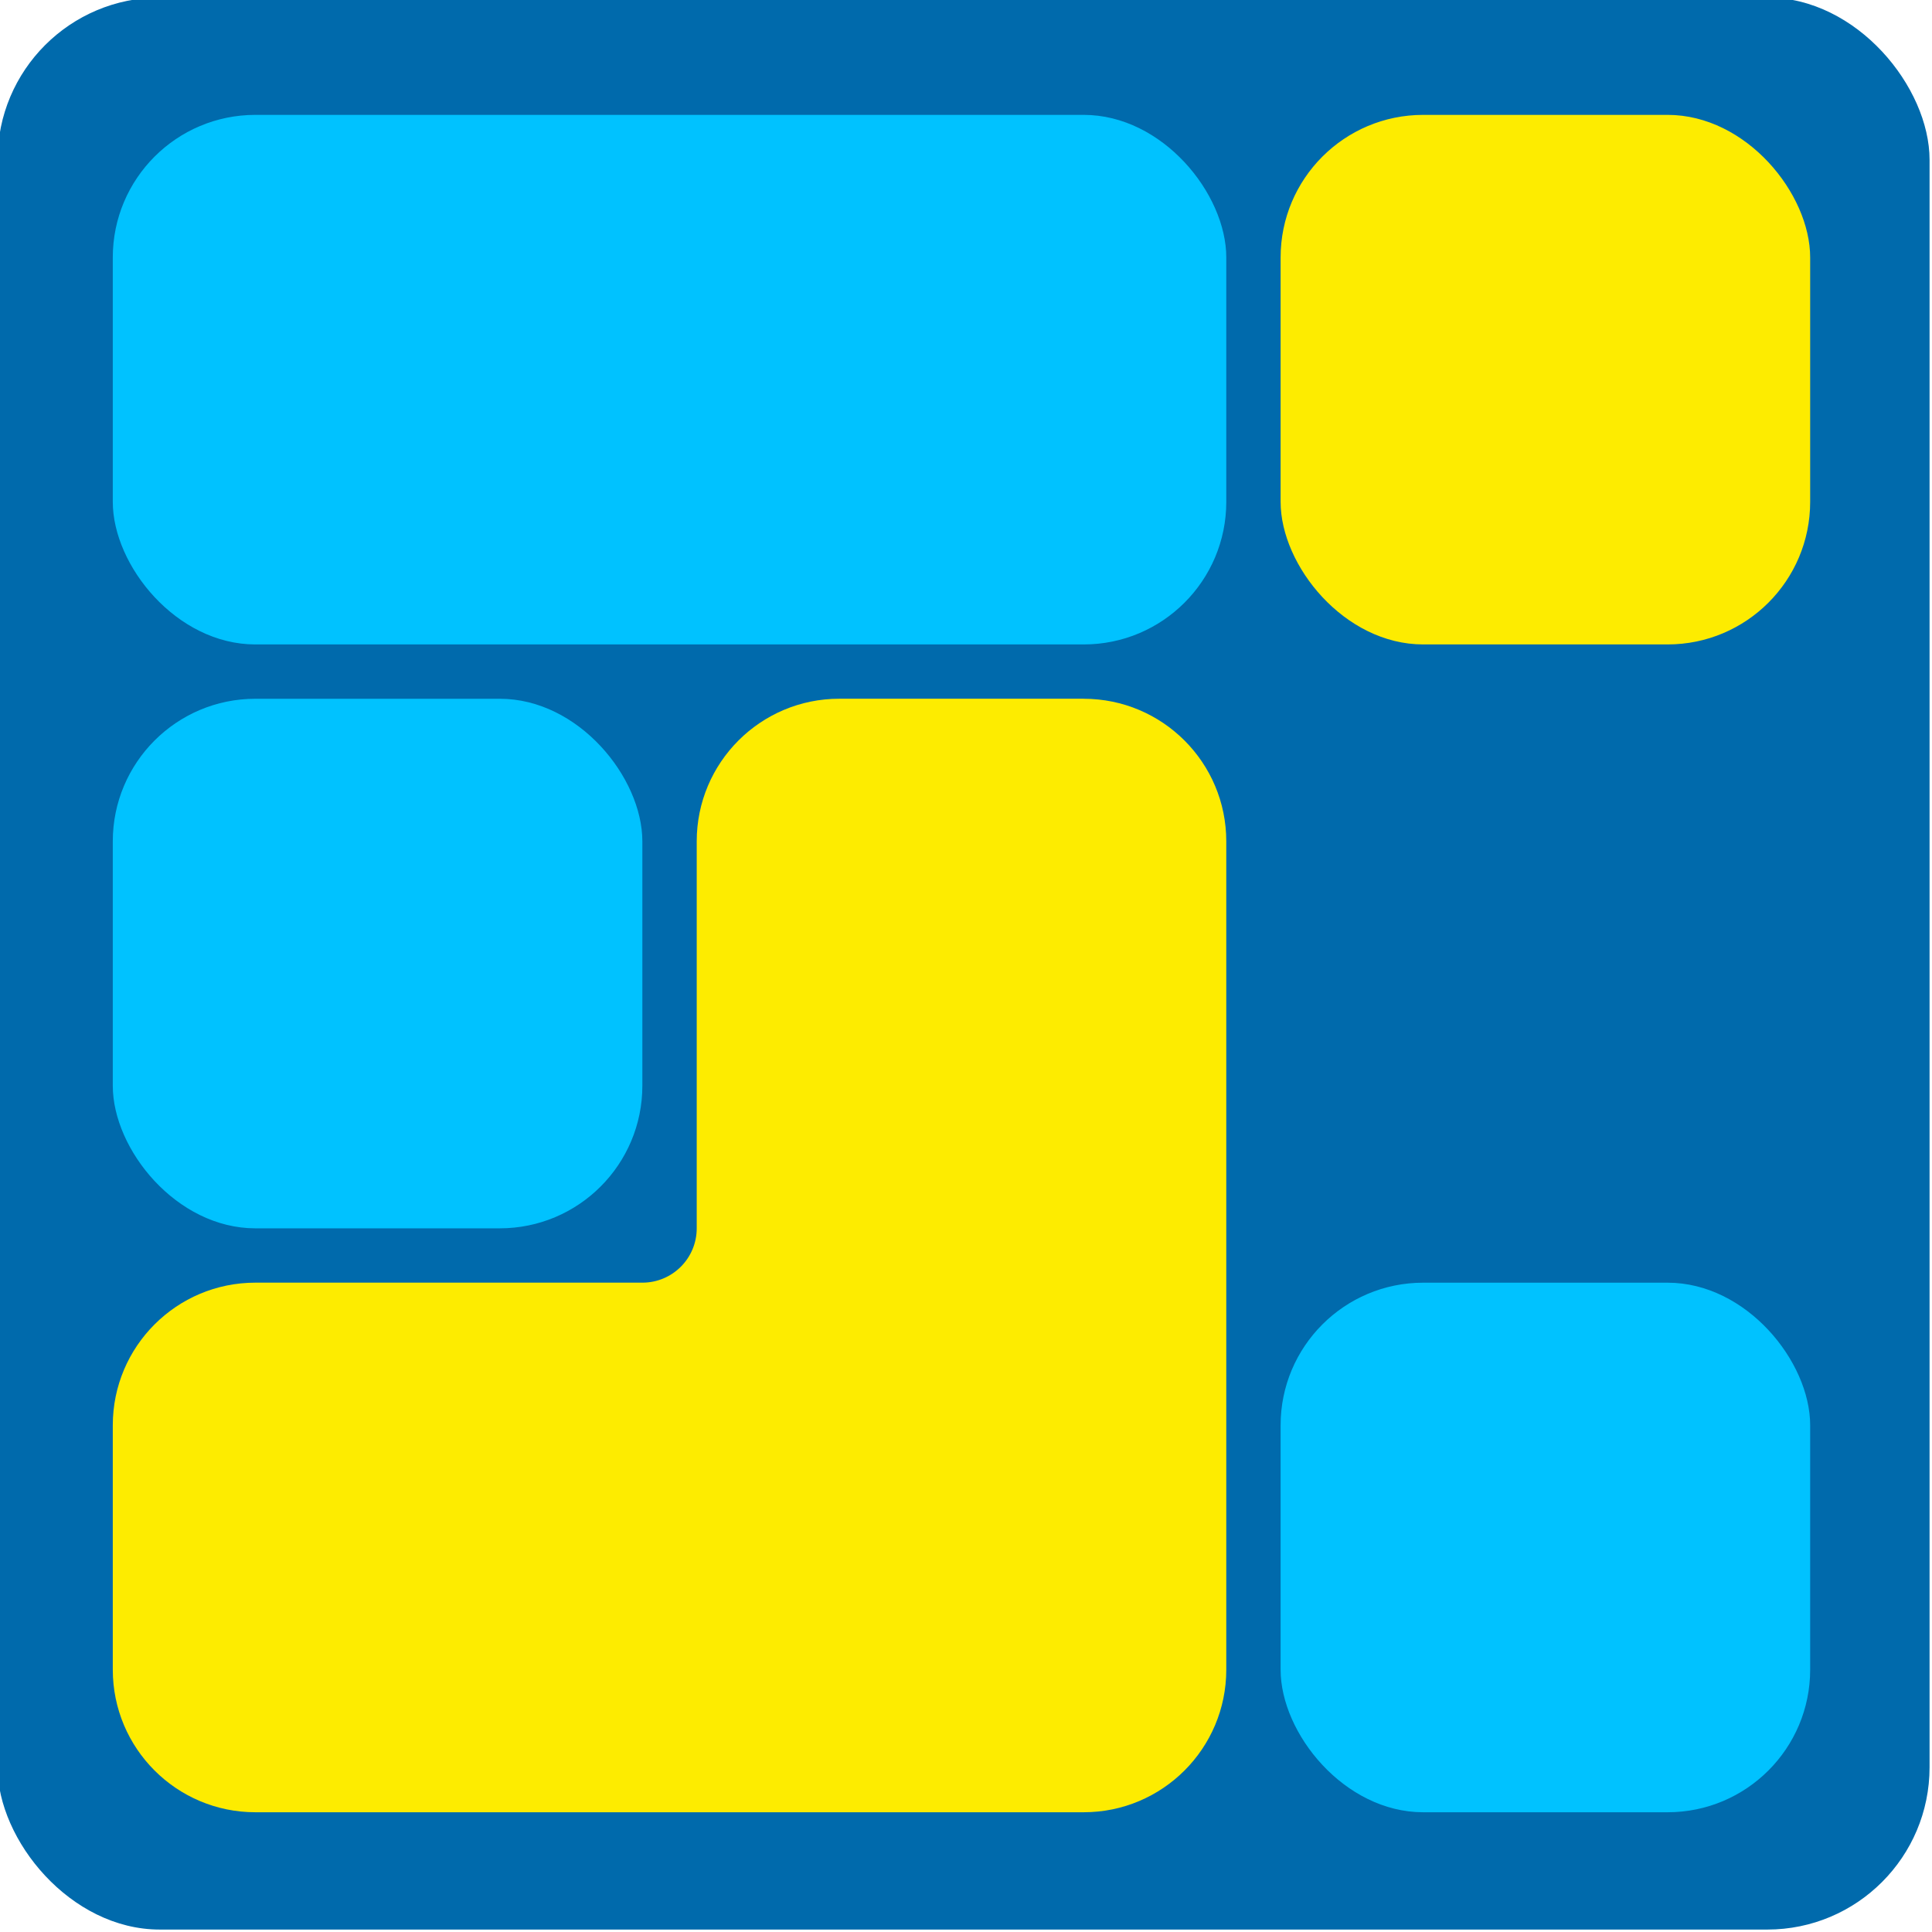
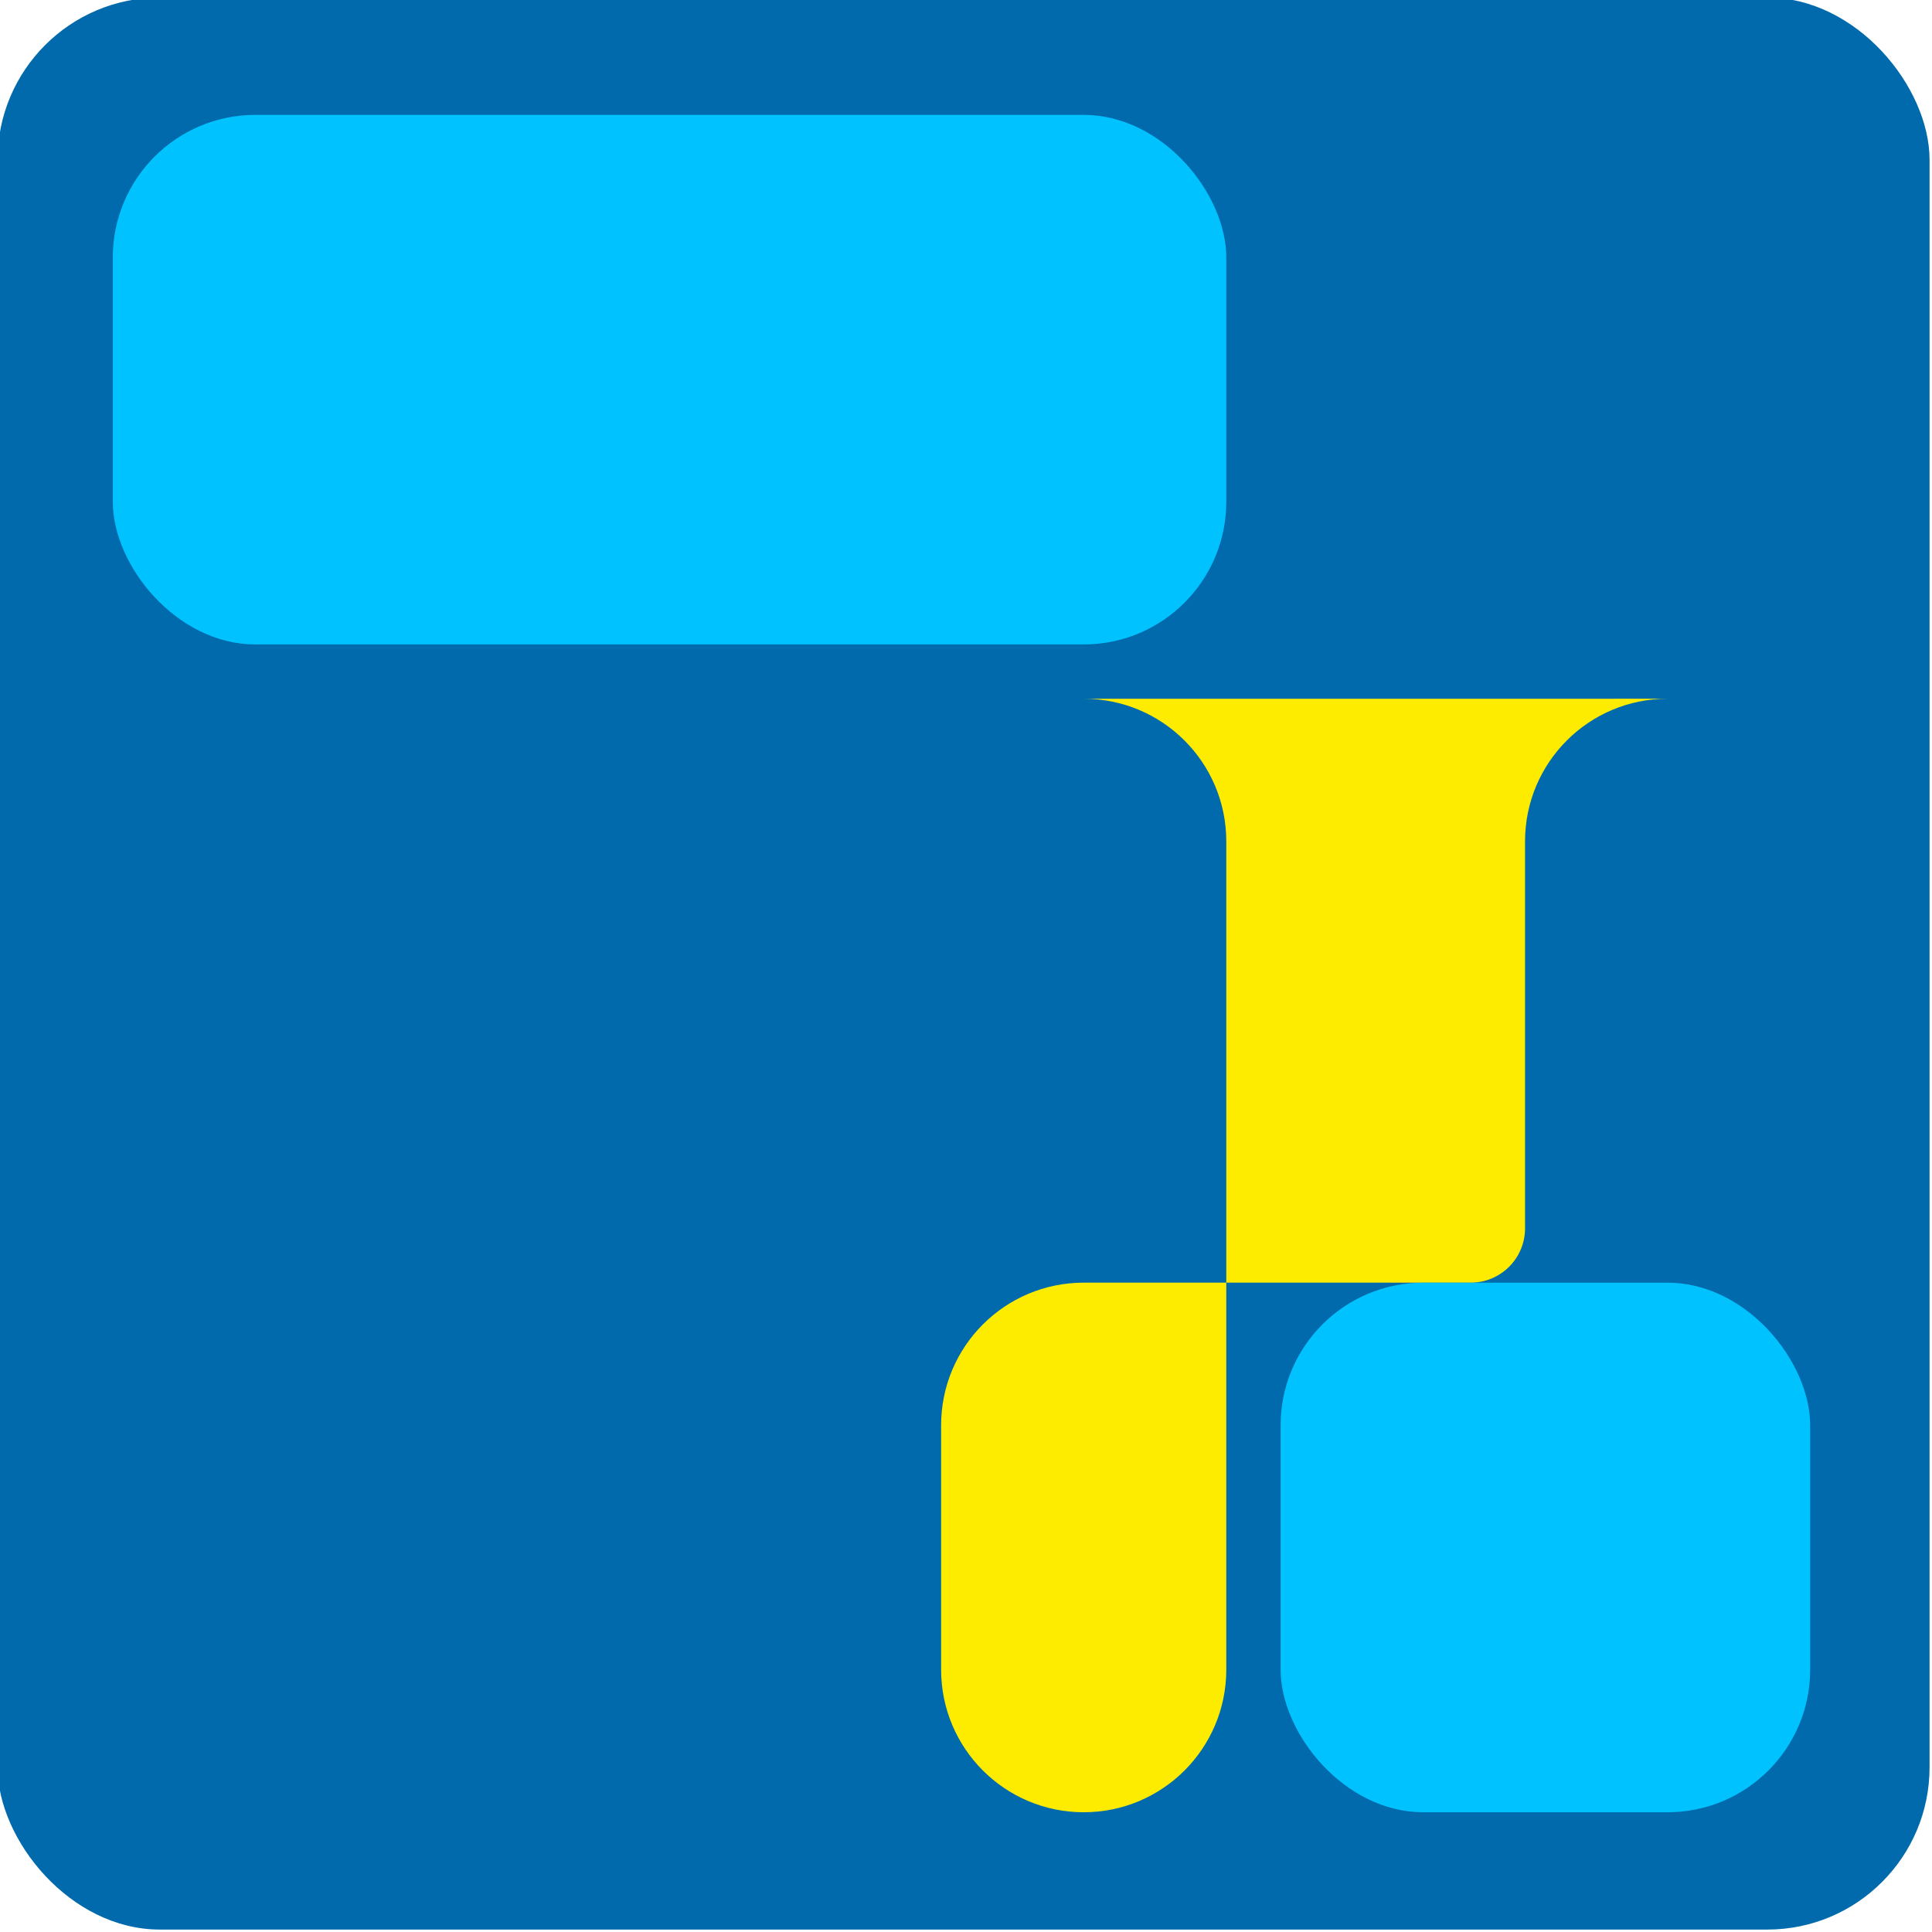
<svg xmlns="http://www.w3.org/2000/svg" id="Make_it_Fit" width="500" height="500" viewBox="0 0 500 500">
  <defs>
    <style>.cls-1{fill:#00c2ff;}.cls-2{fill:#006aac;}.cls-3{fill:#fdec00;}</style>
  </defs>
  <g id="Make_it_fit">
    <rect class="cls-2" x="-.63" y="-.63" width="500" height="500" rx="42" ry="42" />
    <g>
-       <rect class="cls-3" x="331.42" y="29.73" width="137.05" height="137.05" rx="36.9" ry="36.9" />
-       <path class="cls-3" d="M280.46,180.84c20.38,0,36.9,16.52,36.9,36.9v214.37c0,20.38-16.52,36.9-36.9,36.9H66.09c-20.38,0-36.9-16.52-36.9-36.9v-63.26c0-20.38,16.52-36.9,36.9-36.9h100.16c7.76,0,14.06-6.29,14.06-14.06v-100.16c0-20.38,16.52-36.9,36.9-36.9h63.26Z" />
+       <path class="cls-3" d="M280.46,180.84c20.38,0,36.9,16.52,36.9,36.9v214.37c0,20.38-16.52,36.9-36.9,36.9c-20.38,0-36.9-16.52-36.9-36.9v-63.26c0-20.38,16.52-36.9,36.9-36.9h100.16c7.76,0,14.06-6.29,14.06-14.06v-100.16c0-20.38,16.52-36.9,36.9-36.9h63.26Z" />
      <rect class="cls-1" x="29.19" y="29.73" width="288.17" height="137.05" rx="36.9" ry="36.9" />
-       <rect class="cls-1" x="29.19" y="180.84" width="137.05" height="137.05" rx="36.9" ry="36.9" />
      <rect class="cls-1" x="331.42" y="331.96" width="137.05" height="137.05" rx="36.9" ry="36.9" />
    </g>
  </g>
</svg>